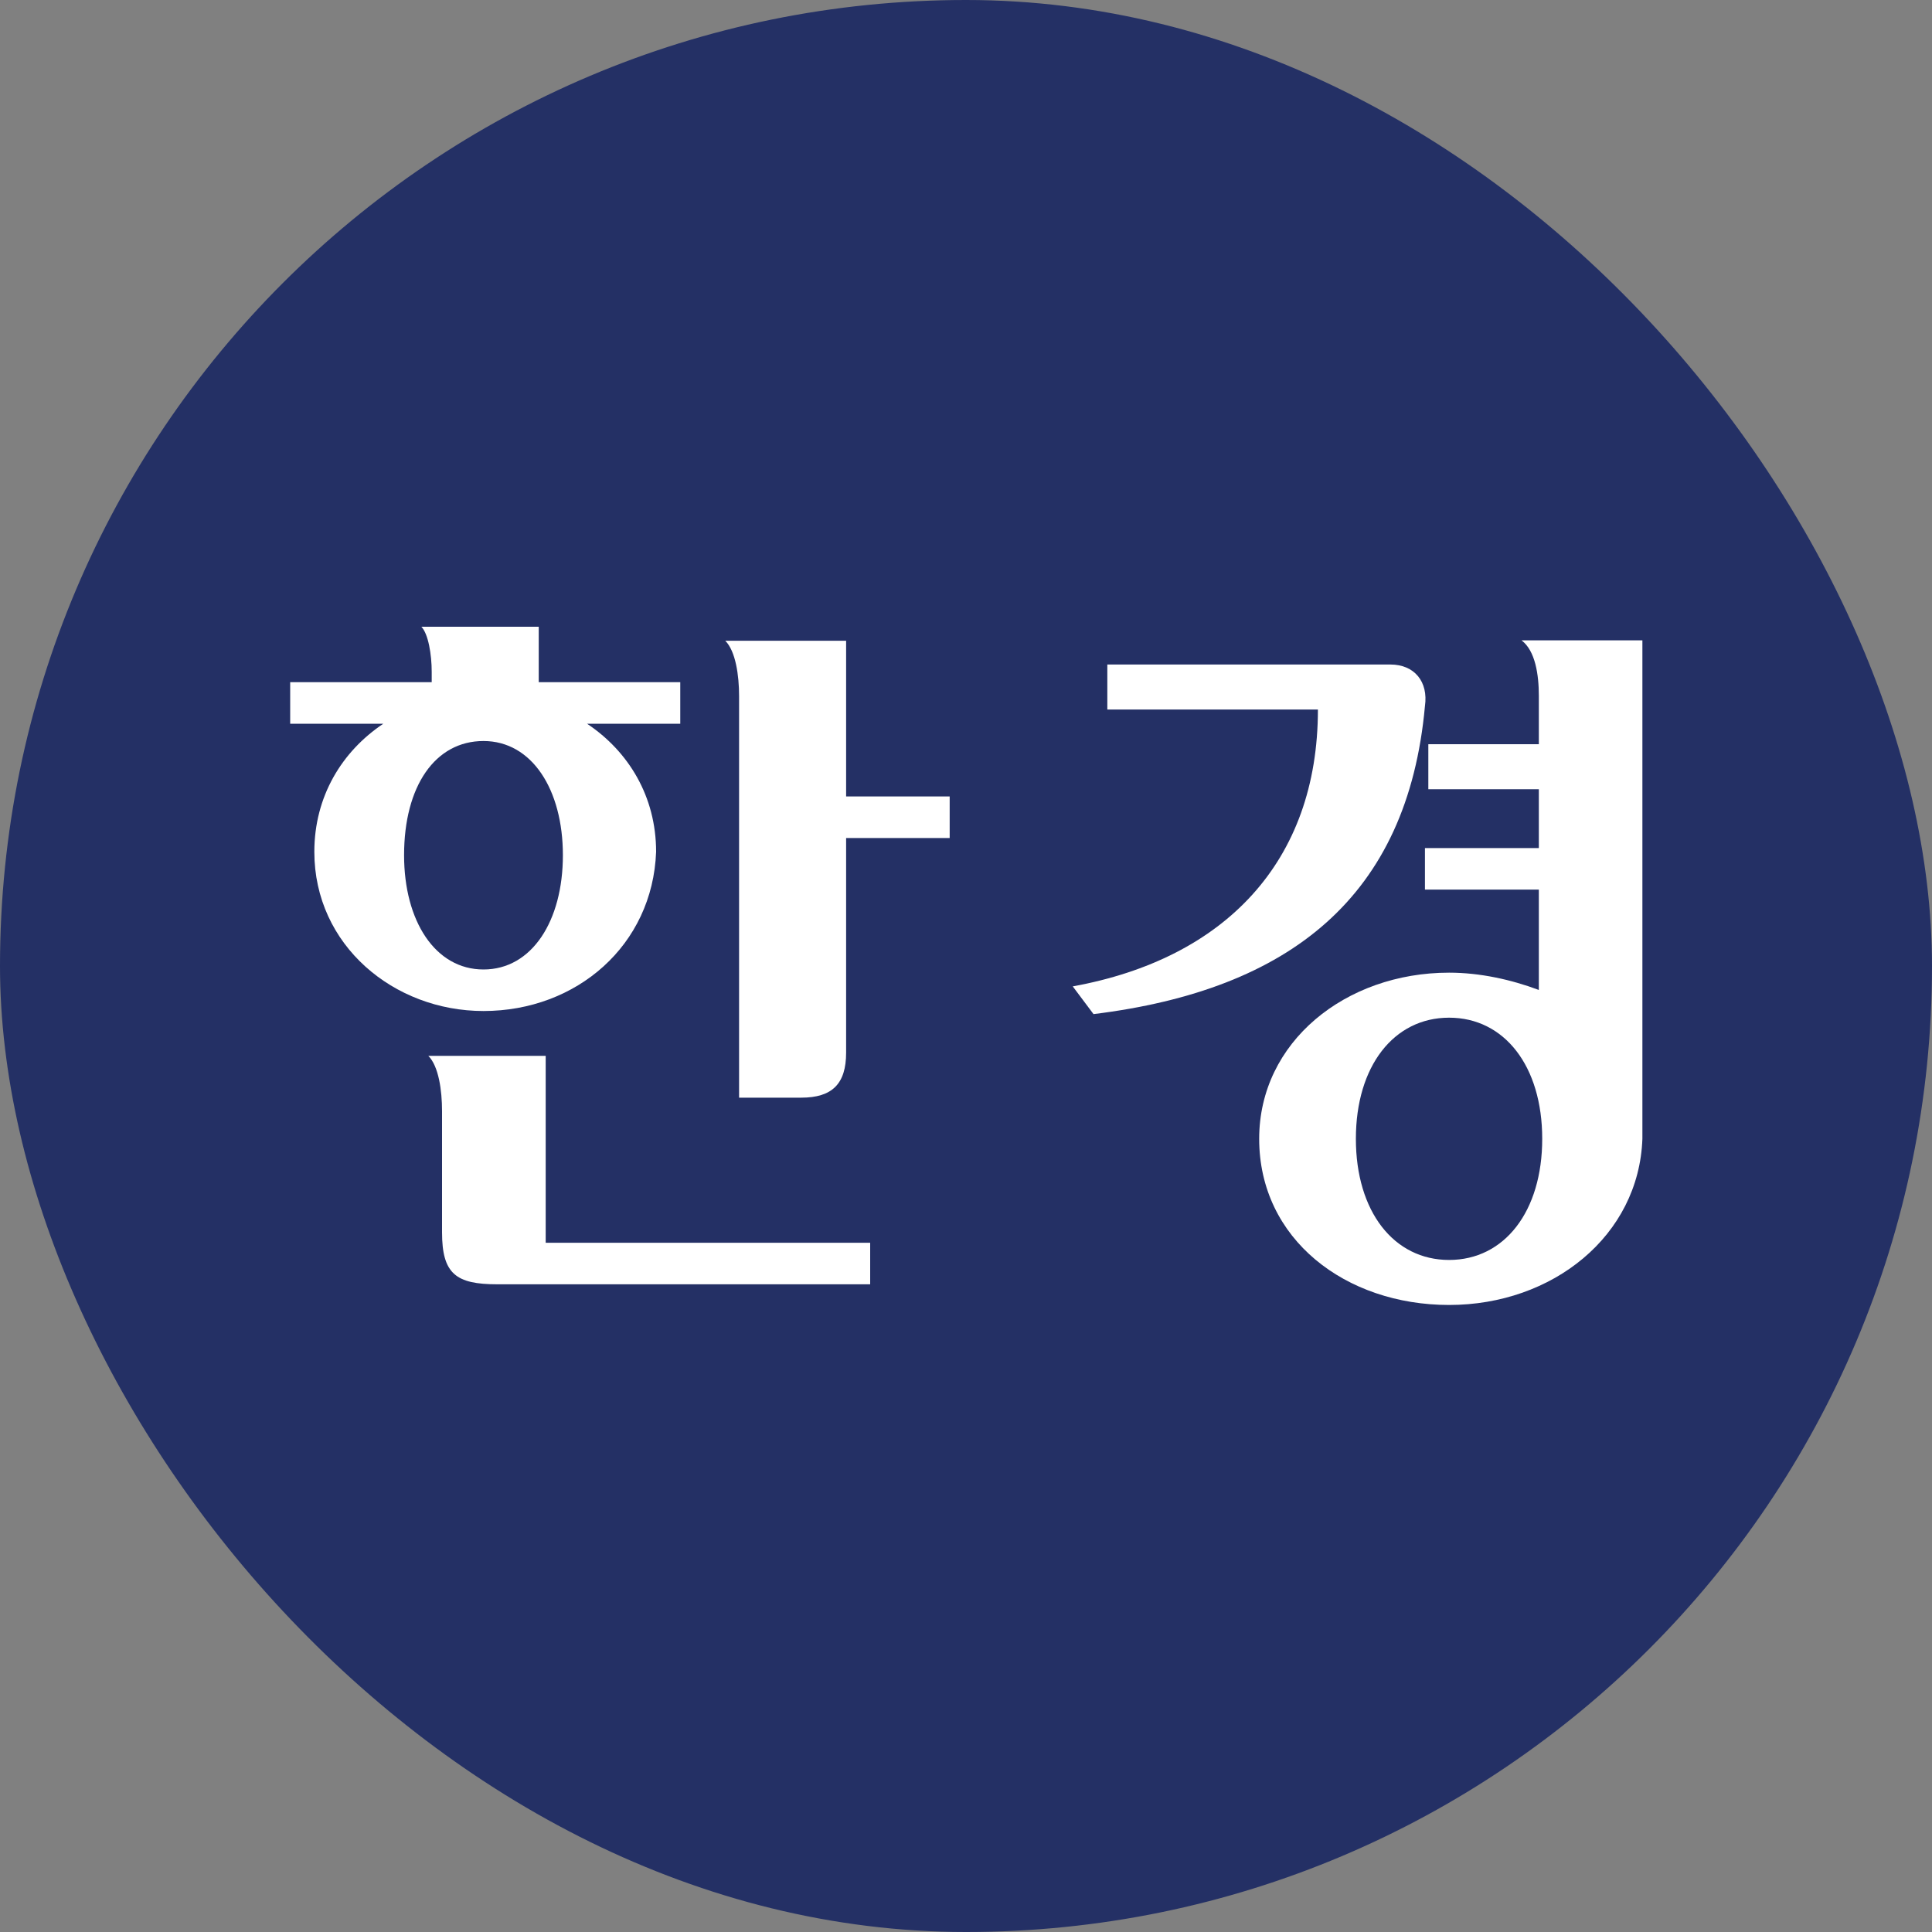
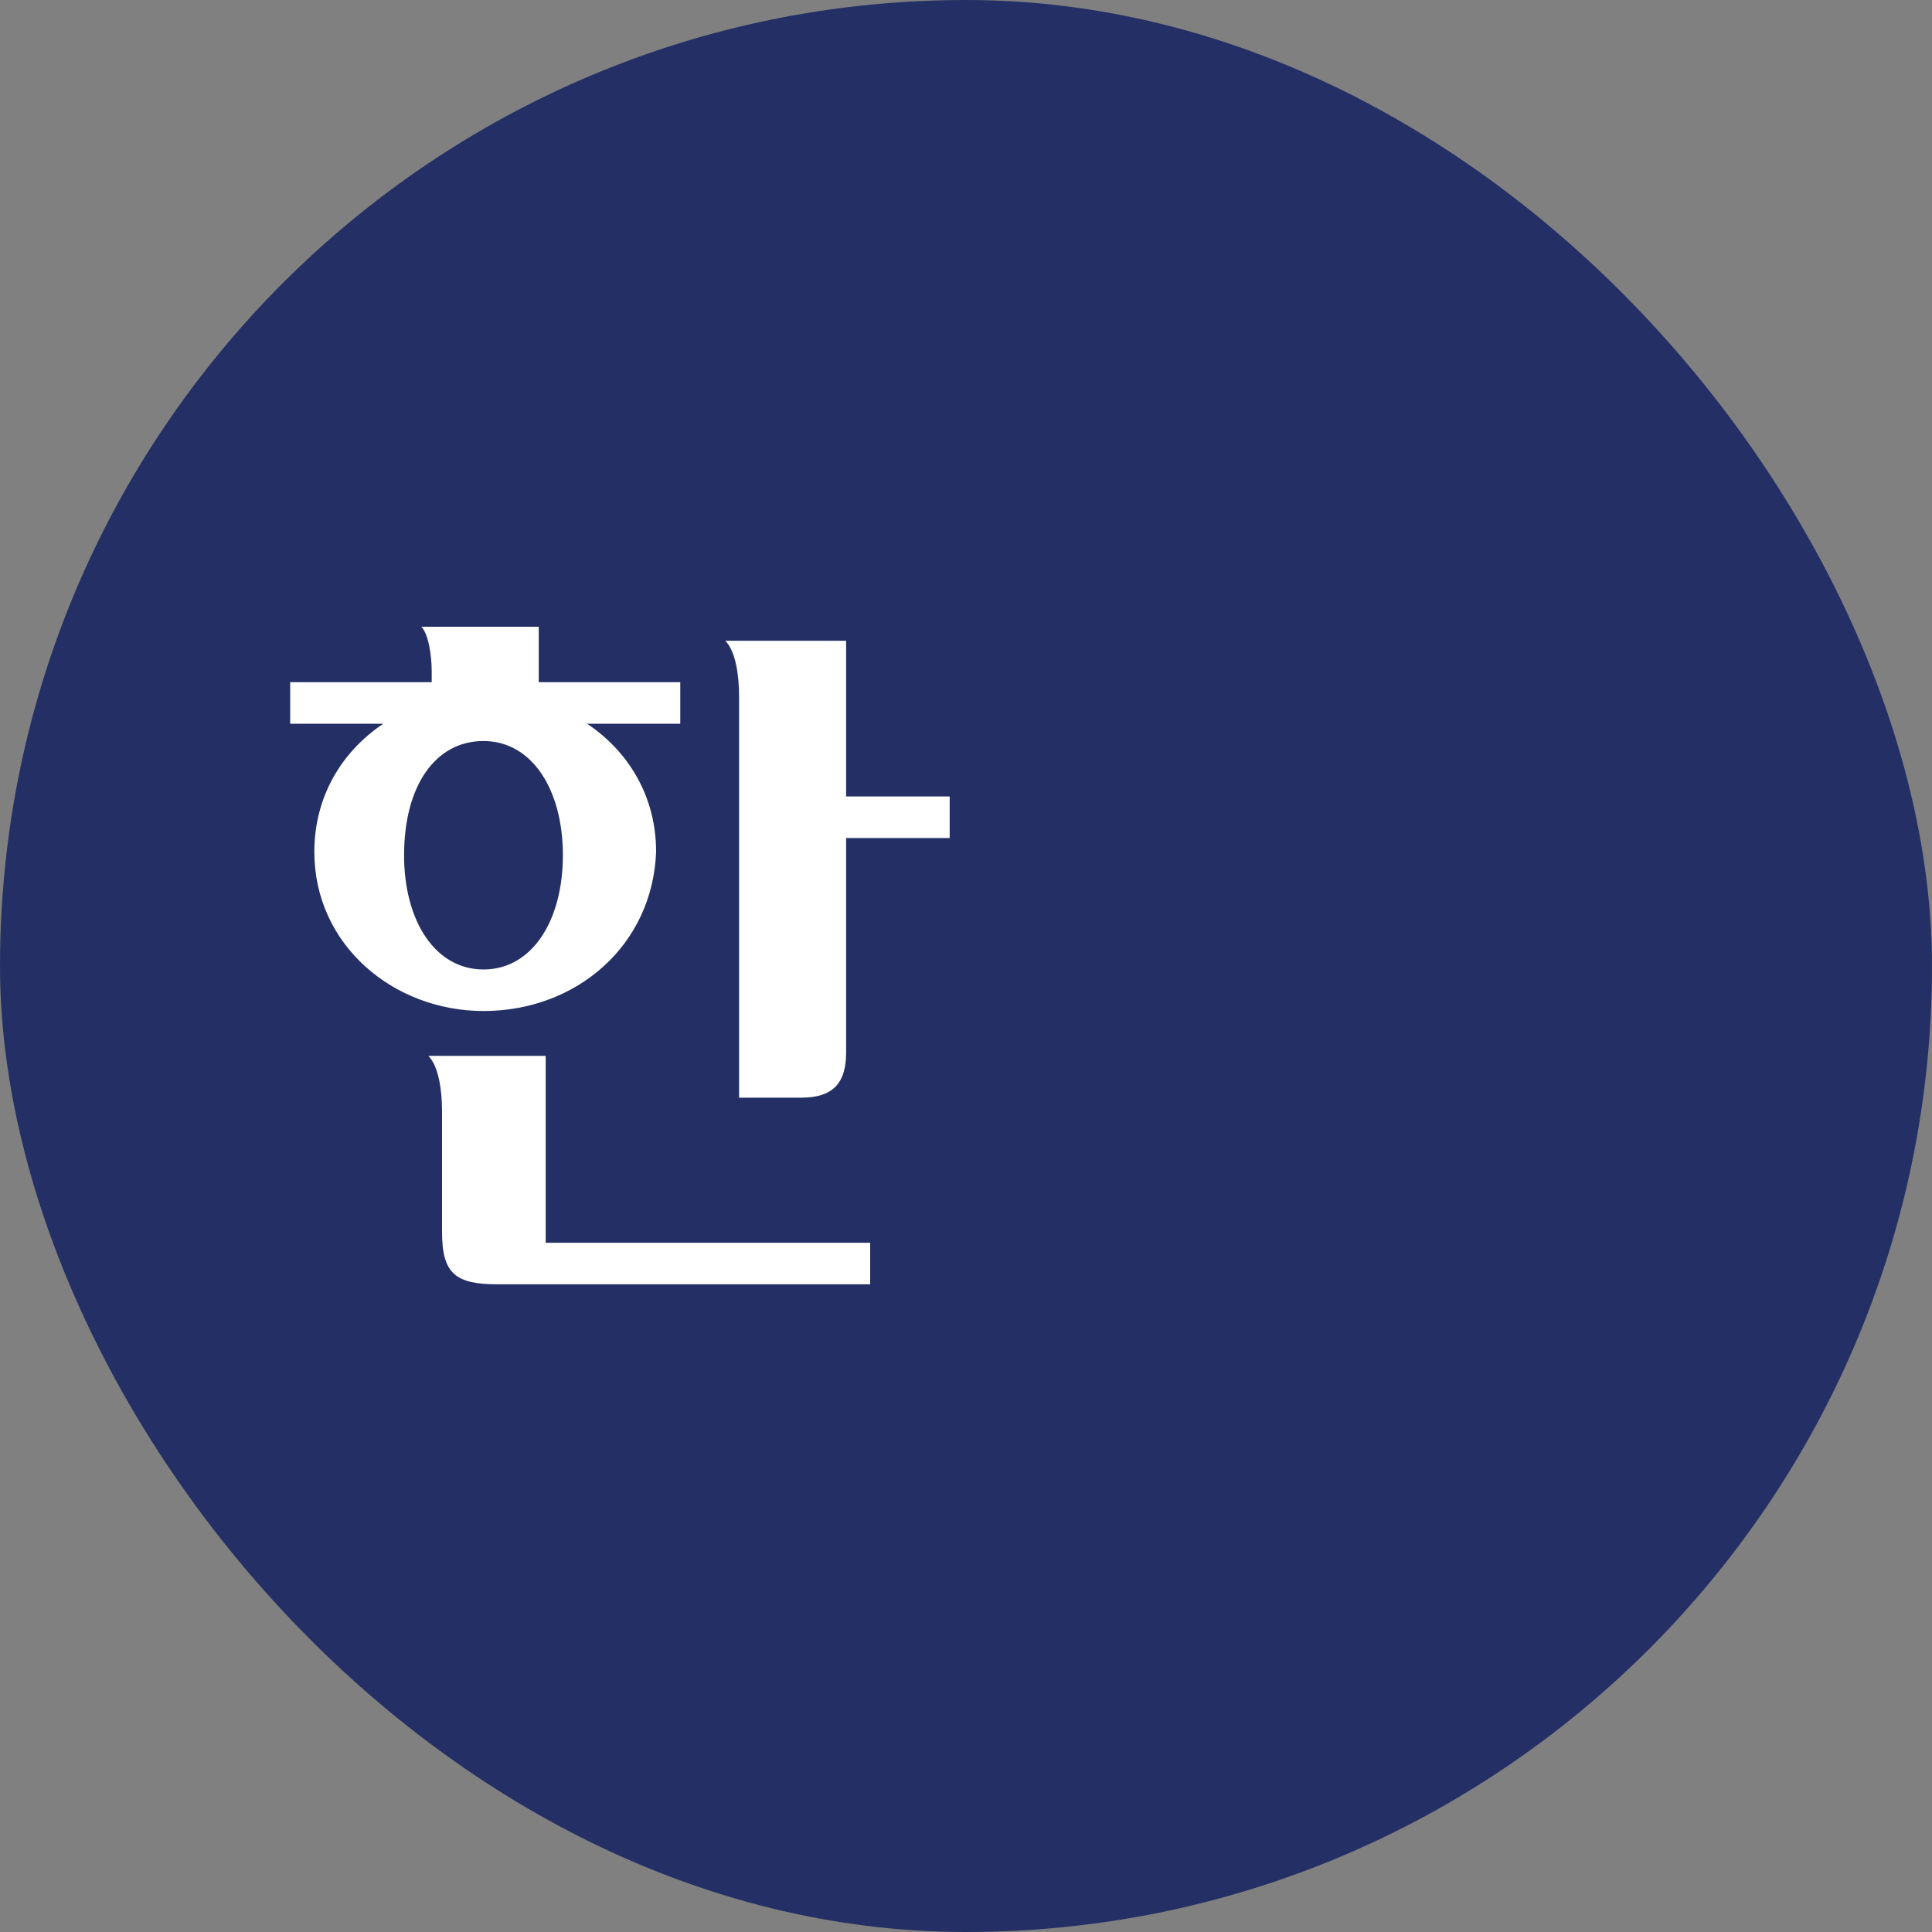
<svg xmlns="http://www.w3.org/2000/svg" width="20" height="20" viewBox="0 0 20 20" fill="none">
  <rect x="0" y="0" width="20" height="20" fill="#808080" stroke="none" />
  <rect width="20" height="20" rx="10" fill="#243065" />
-   <path d="M5.684 10.93H4.434C4.541 11.037 4.576 11.288 4.576 11.503V12.757C4.576 13.187 4.72 13.295 5.148 13.295H9.008V12.865H5.649V10.93H5.684Z" fill="white" />
+   <path d="M5.684 10.93H4.434C4.541 11.037 4.576 11.288 4.576 11.503V12.757C4.576 13.187 4.72 13.295 5.148 13.295H9.008V12.865H5.649V10.93Z" fill="white" />
  <path d="M7.042 7.062H5.577V6.488H4.362C4.433 6.56 4.469 6.775 4.469 6.954V7.062H3.004V7.492H3.968C3.54 7.778 3.254 8.244 3.254 8.818C3.254 9.785 4.076 10.466 5.005 10.466C5.97 10.466 6.756 9.785 6.792 8.818C6.792 8.244 6.506 7.778 6.077 7.492H7.042V7.062H7.042ZM5.005 10.036C4.505 10.036 4.183 9.534 4.183 8.853C4.183 8.137 4.505 7.671 5.005 7.671C5.506 7.671 5.827 8.173 5.827 8.853C5.827 9.534 5.506 10.036 5.005 10.036Z" fill="white" />
  <path d="M8.759 6.633H7.508C7.615 6.74 7.651 6.991 7.651 7.206V11.363H8.294C8.615 11.363 8.759 11.22 8.759 10.897V8.675H9.831V8.245H8.759C8.759 8.21 8.759 6.633 8.759 6.633Z" fill="white" />
-   <path d="M14.751 7.309C14.787 7.058 14.643 6.879 14.393 6.879H11.463V7.345H13.643C13.643 8.921 12.678 9.925 11.105 10.211L11.32 10.498C13.357 10.247 14.572 9.28 14.751 7.309Z" fill="white" />
-   <path d="M17.002 6.629H15.751C15.894 6.736 15.93 6.987 15.93 7.202V7.704H14.786V8.17H15.93V8.779H14.751V9.209H15.93V10.248C15.644 10.141 15.322 10.069 15.001 10.069C13.929 10.069 13.035 10.786 13.035 11.789C13.035 12.828 13.929 13.509 15.001 13.509C16.073 13.509 16.966 12.793 17.002 11.789C17.002 11.753 17.002 11.753 17.002 11.717V6.629ZM15.001 13.043C14.429 13.043 14.036 12.542 14.036 11.789C14.036 11.036 14.429 10.535 15.001 10.535C15.573 10.535 15.965 11.036 15.965 11.789C15.965 12.542 15.573 13.043 15.001 13.043Z" fill="white" />
</svg>